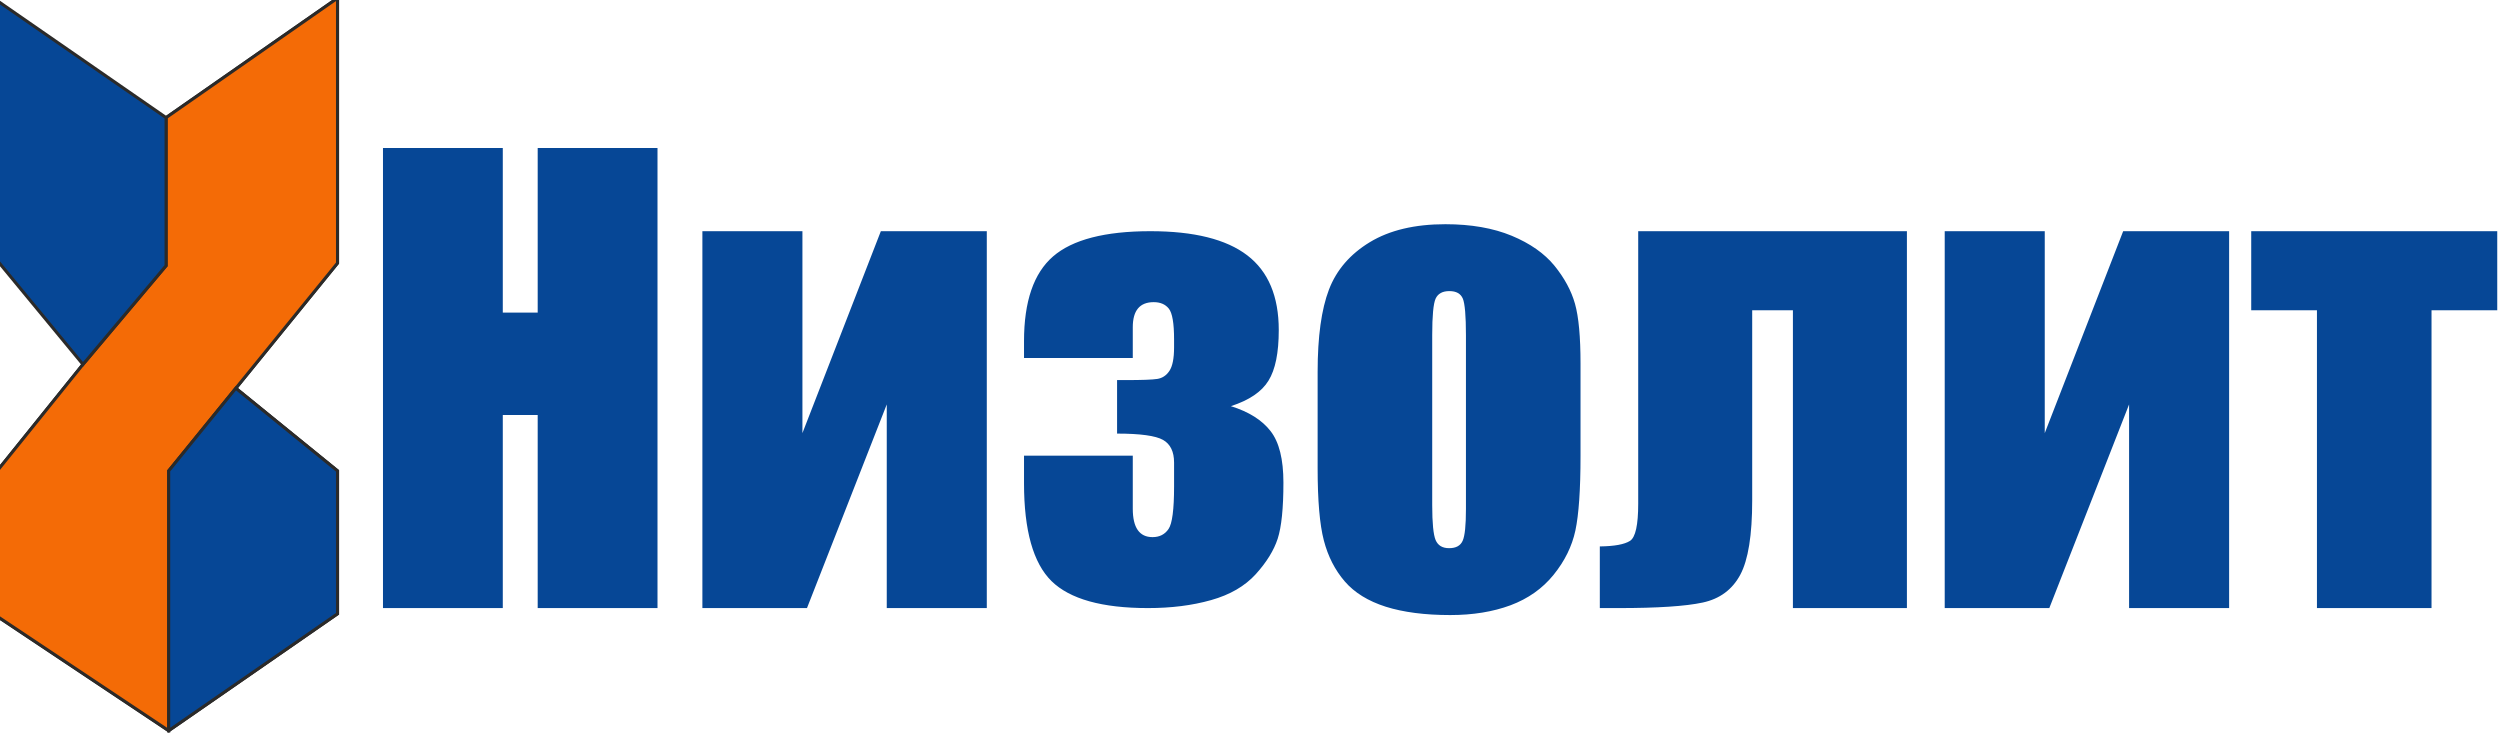
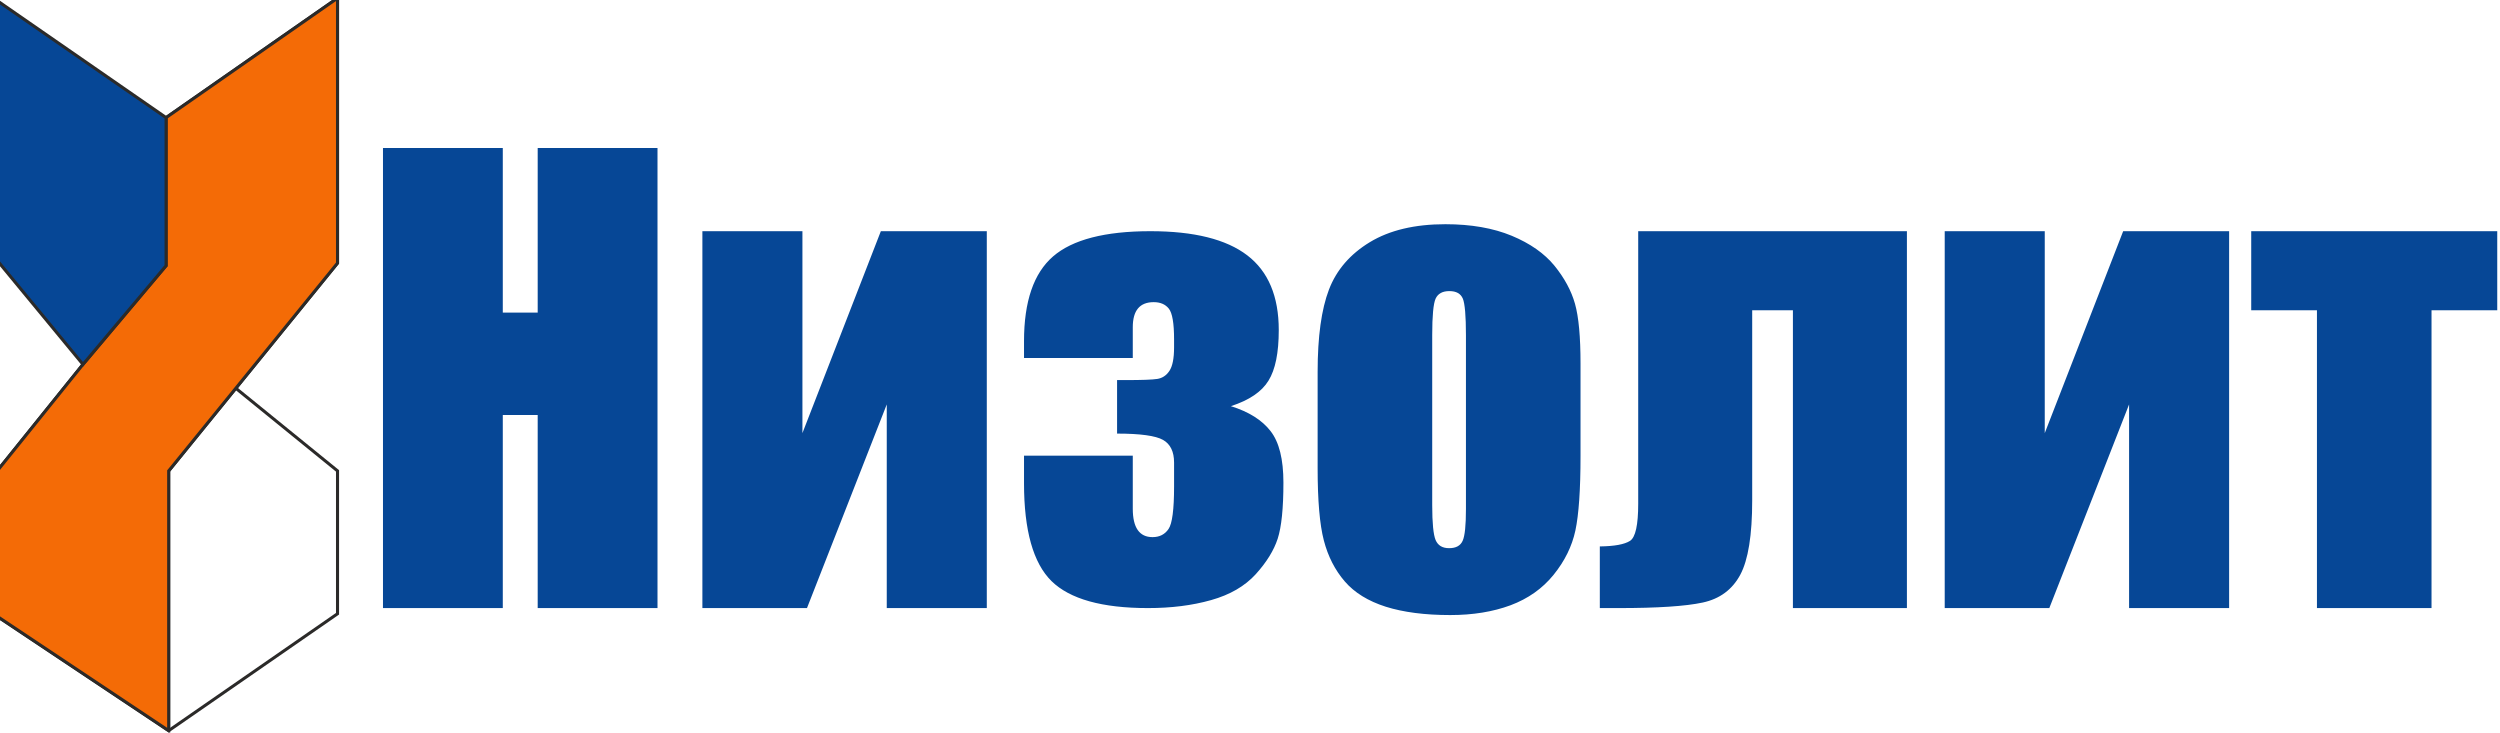
<svg xmlns="http://www.w3.org/2000/svg" xml:space="preserve" width="162.973mm" height="47.752mm" version="1.1" style="shape-rendering:geometricPrecision; text-rendering:geometricPrecision; image-rendering:optimizeQuality; fill-rule:evenodd; clip-rule:evenodd" viewBox="0 0 16297.3 4775.18">
  <defs>
    <style type="text/css">
   
    .str0 {stroke:#2B2A29;stroke-width:20;stroke-miterlimit:22.926}
    .fil1 {fill:none}
    .fil3 {fill:#064796}
    .fil2 {fill:#F46B06}
    .fil0 {fill:#064796;fill-rule:nonzero}
   
  </style>
  </defs>
  <g id="Слой_x0020_2">
    <path class="fil0" d="M4286.21 964.91l0 2999.08 -781.05 0 0 -1258.78 -227.49 0 0 1258.78 -781.05 0 0 -2999.08 781.05 0 0 1073 227.49 0 0 -1073 781.05 0zm2146.61 2999.08l-652.13 0 0 -1327.66 -520.07 1327.66 -681.84 0 0 -2456.9 652.14 0 0 1316.29 511.22 -1316.29 690.68 0 0 2456.9zm1591.18 -1316.29c117.53,36.66 203.46,91.01 259.07,163.04 55.61,71.4 83.41,183.25 83.41,334.92 0,168.08 -12.63,289.42 -37.27,365.87 -24.65,75.84 -72.04,152.93 -142.82,231.29 -71.4,78.36 -168.09,134.59 -291.95,169.35 -123.22,34.76 -259.71,51.82 -410.74,51.82 -299.52,0 -509.32,-58.77 -628.75,-175.68 -119.44,-117.53 -179.47,-329.86 -179.47,-638.23l0 -179.46 709.01 0 0 345.65c0,123.22 42.97,185.16 128.92,185.16 45.49,0 80.24,-17.7 104.26,-53.08 24.01,-34.76 36.02,-127.65 36.02,-276.79l0 -156.08c0,-71.4 -24.01,-120.7 -72.04,-147.87 -48.03,-27.17 -147.86,-41.08 -299.53,-41.08l0 -348.82 57.5 0c104.27,0 173.15,-2.52 204.74,-7.58 32.23,-5.05 58.78,-22.11 79,-52.44 20.21,-30.34 30.33,-81.52 30.33,-152.93l0 -52.45c0,-104.9 -11.38,-171.88 -34.13,-200.32 -22.74,-28.43 -55.61,-42.34 -98.57,-42.34 -91.01,0 -136.5,54.35 -136.5,163.67l0 200.32 -709.01 0 0 -109.32c0,-259.72 63.18,-443.6 189.57,-552.93 126.39,-109.31 338.08,-164.3 634.45,-164.3 283.73,0 494.15,52.45 631.28,157.35 137.13,104.9 205.37,267.3 205.37,487.21 0,147.87 -22.11,257.82 -66.97,329.85 -44.24,72.68 -126.39,127.65 -245.18,166.2zm2279.31 -278.04l0 602.22c0,221.17 -11.37,382.94 -33.48,486.57 -22.13,103 -69.52,199.06 -142.19,288.79 -72.66,89.74 -166.19,155.45 -280.57,198.42 -114.38,42.34 -245.18,63.83 -393.06,63.83 -165.56,0 -305.84,-18.32 -420.22,-54.34 -115.01,-36.66 -204.11,-91.63 -267.3,-164.94 -63.82,-73.93 -109.32,-163.03 -136.49,-267.31 -27.18,-104.26 -40.45,-260.97 -40.45,-469.51l0 -630.02c0,-228.75 24.65,-406.95 73.93,-535.87 49.3,-128.27 138.4,-231.27 266.67,-309 128.29,-77.72 292.59,-116.91 492.27,-116.91 167.46,0 311.53,25.28 432.24,75.21 120.06,49.92 212.95,115 278.66,195.25 65.09,80.26 109.97,163.05 133.97,248.35 24.01,85.31 36.02,214.85 36.02,389.26zm-746.93 -185.16c0,-125.74 -6.94,-205.37 -20.21,-237.6 -13.91,-32.85 -42.97,-49.28 -87.84,-49.28 -44.86,0 -74.57,16.43 -89.74,49.28 -14.53,32.23 -22.11,111.86 -22.11,237.6l0 1109.02c0,116.28 7.58,192.11 22.11,226.86 15.17,35.39 44.24,53.08 87.84,53.08 44.87,0 73.93,-15.8 88.48,-48.02 14.53,-32.23 21.47,-101.11 21.47,-207.27l0 -1133.67zm2131.47 1779.49l0 -1941.26 -265.41 0 0 1239.83c0,225.6 -25.91,387.37 -77.73,484.05 -51.82,96.68 -133.33,157.34 -245.18,181.36 -111.22,24.01 -294.47,36.02 -548.51,36.02l-121.96 0 0 -401.9c95.43,-1.26 160.51,-13.27 196.53,-36.02 36.02,-22.75 53.72,-103.64 53.72,-242.02l0 -1776.96 1751.66 0 0 2456.9 -743.12 0zm2843.62 0l-652.13 0 0 -1327.66 -520.07 1327.66 -681.84 0 0 -2456.9 652.14 0 0 1316.29 511.22 -1316.29 690.68 0 0 2456.9zm1747.88 -2456.9l0 515.64 -428.44 0 0 1941.26 -746.93 0 0 -1941.26 -428.44 0 0 -515.64 1603.81 0z" />
    <polyline class="fil1 str0" points="1082.69,766.76 2200.29,-12.18 2200.29,1715.02 1099.63,3069.69 " />
    <line class="fil1 str0" x1="540.83" y1="2375.42" x2="-17.97" y2="3069.69" />
    <line class="fil1 str0" x1="1099.63" y1="3069.69" x2="1099.63" y2="4763.02" />
    <polyline class="fil1 str0" points="-17.97,3069.69 -17.97,4017.96 1099.63,4763.02 2200.29,4001.02 2200.29,3069.69 1537.3,2531.01 " />
    <polygon class="fil2 str0" points="-17.97,3069.69 -17.97,4017.96 1099.63,4763.02 1099.63,3069.69 1537.3,2531.01 2200.29,1715.02 2200.29,-12.18 1082.69,766.76 1082.69,1731.96 540.83,2375.42 " />
-     <polygon class="fil3 str0" points="1099.63,3069.69 1099.63,4763.02 2200.29,4001.02 2200.29,3069.69 1537.3,2531.01 " />
    <polygon class="fil3 str0" points="540.83,2375.42 1082.69,1731.96 1082.69,766.76 -17.97,4.76 -17.97,1698.09 " />
  </g>
</svg>